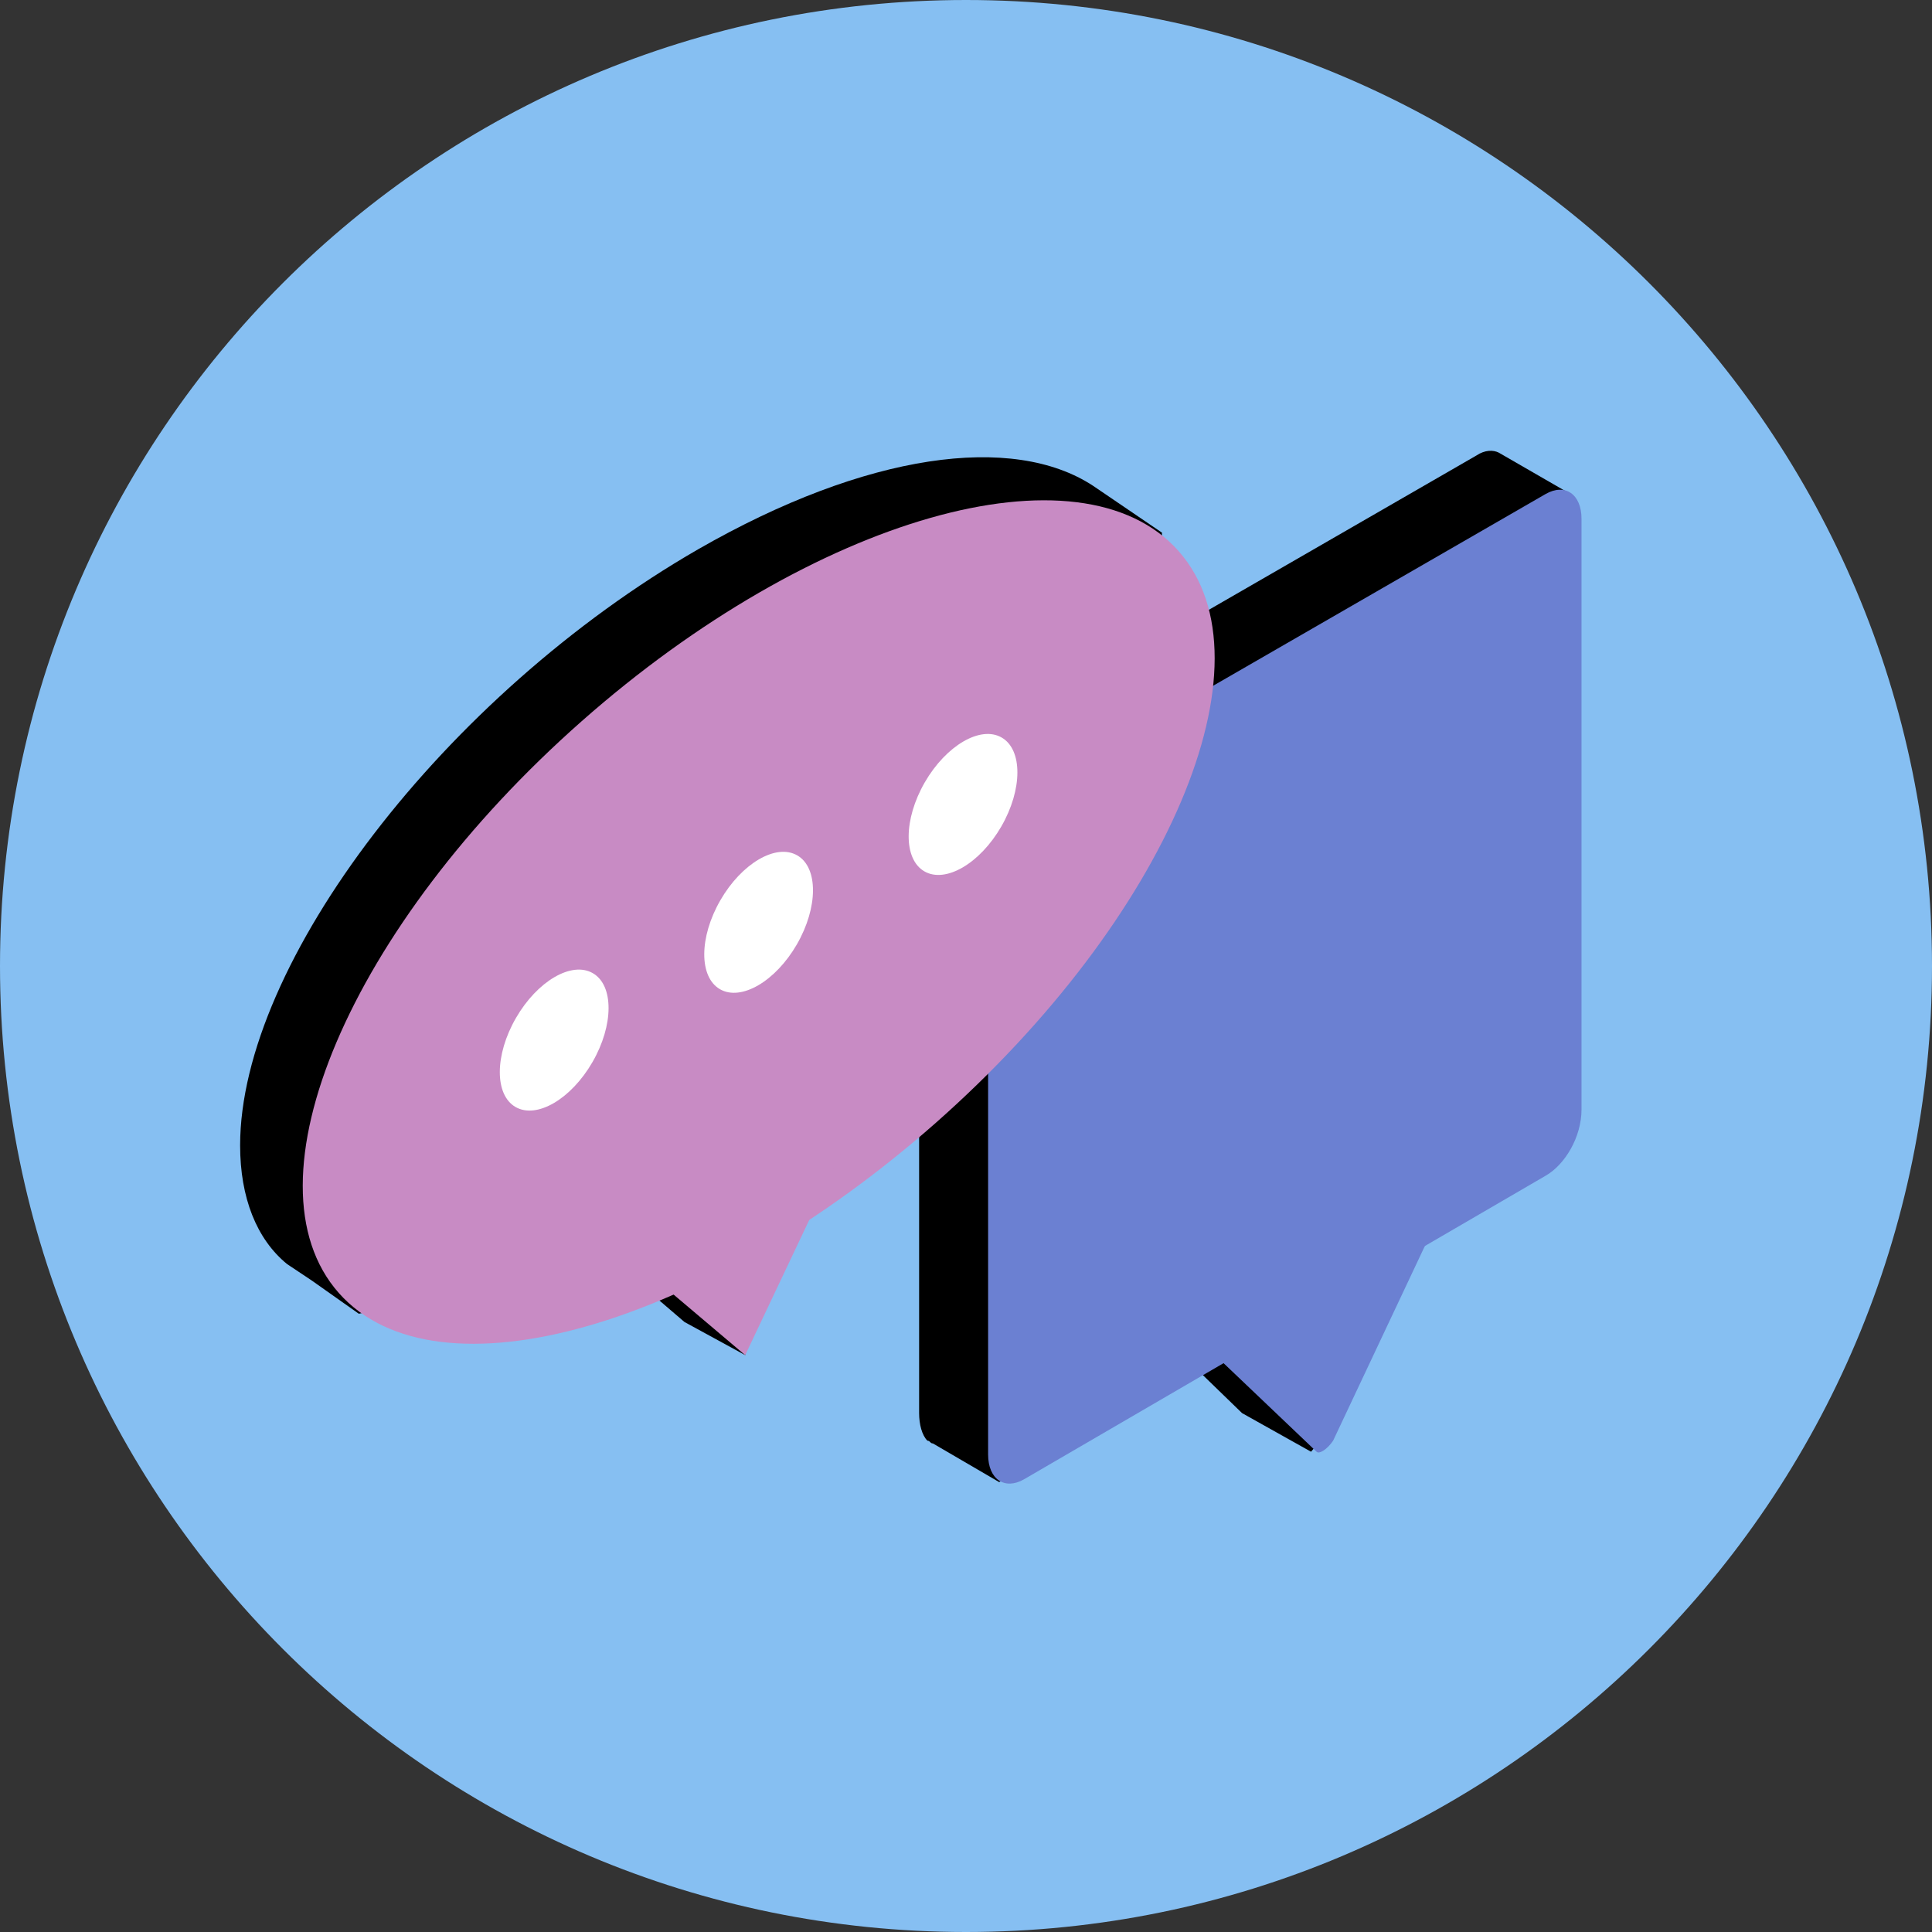
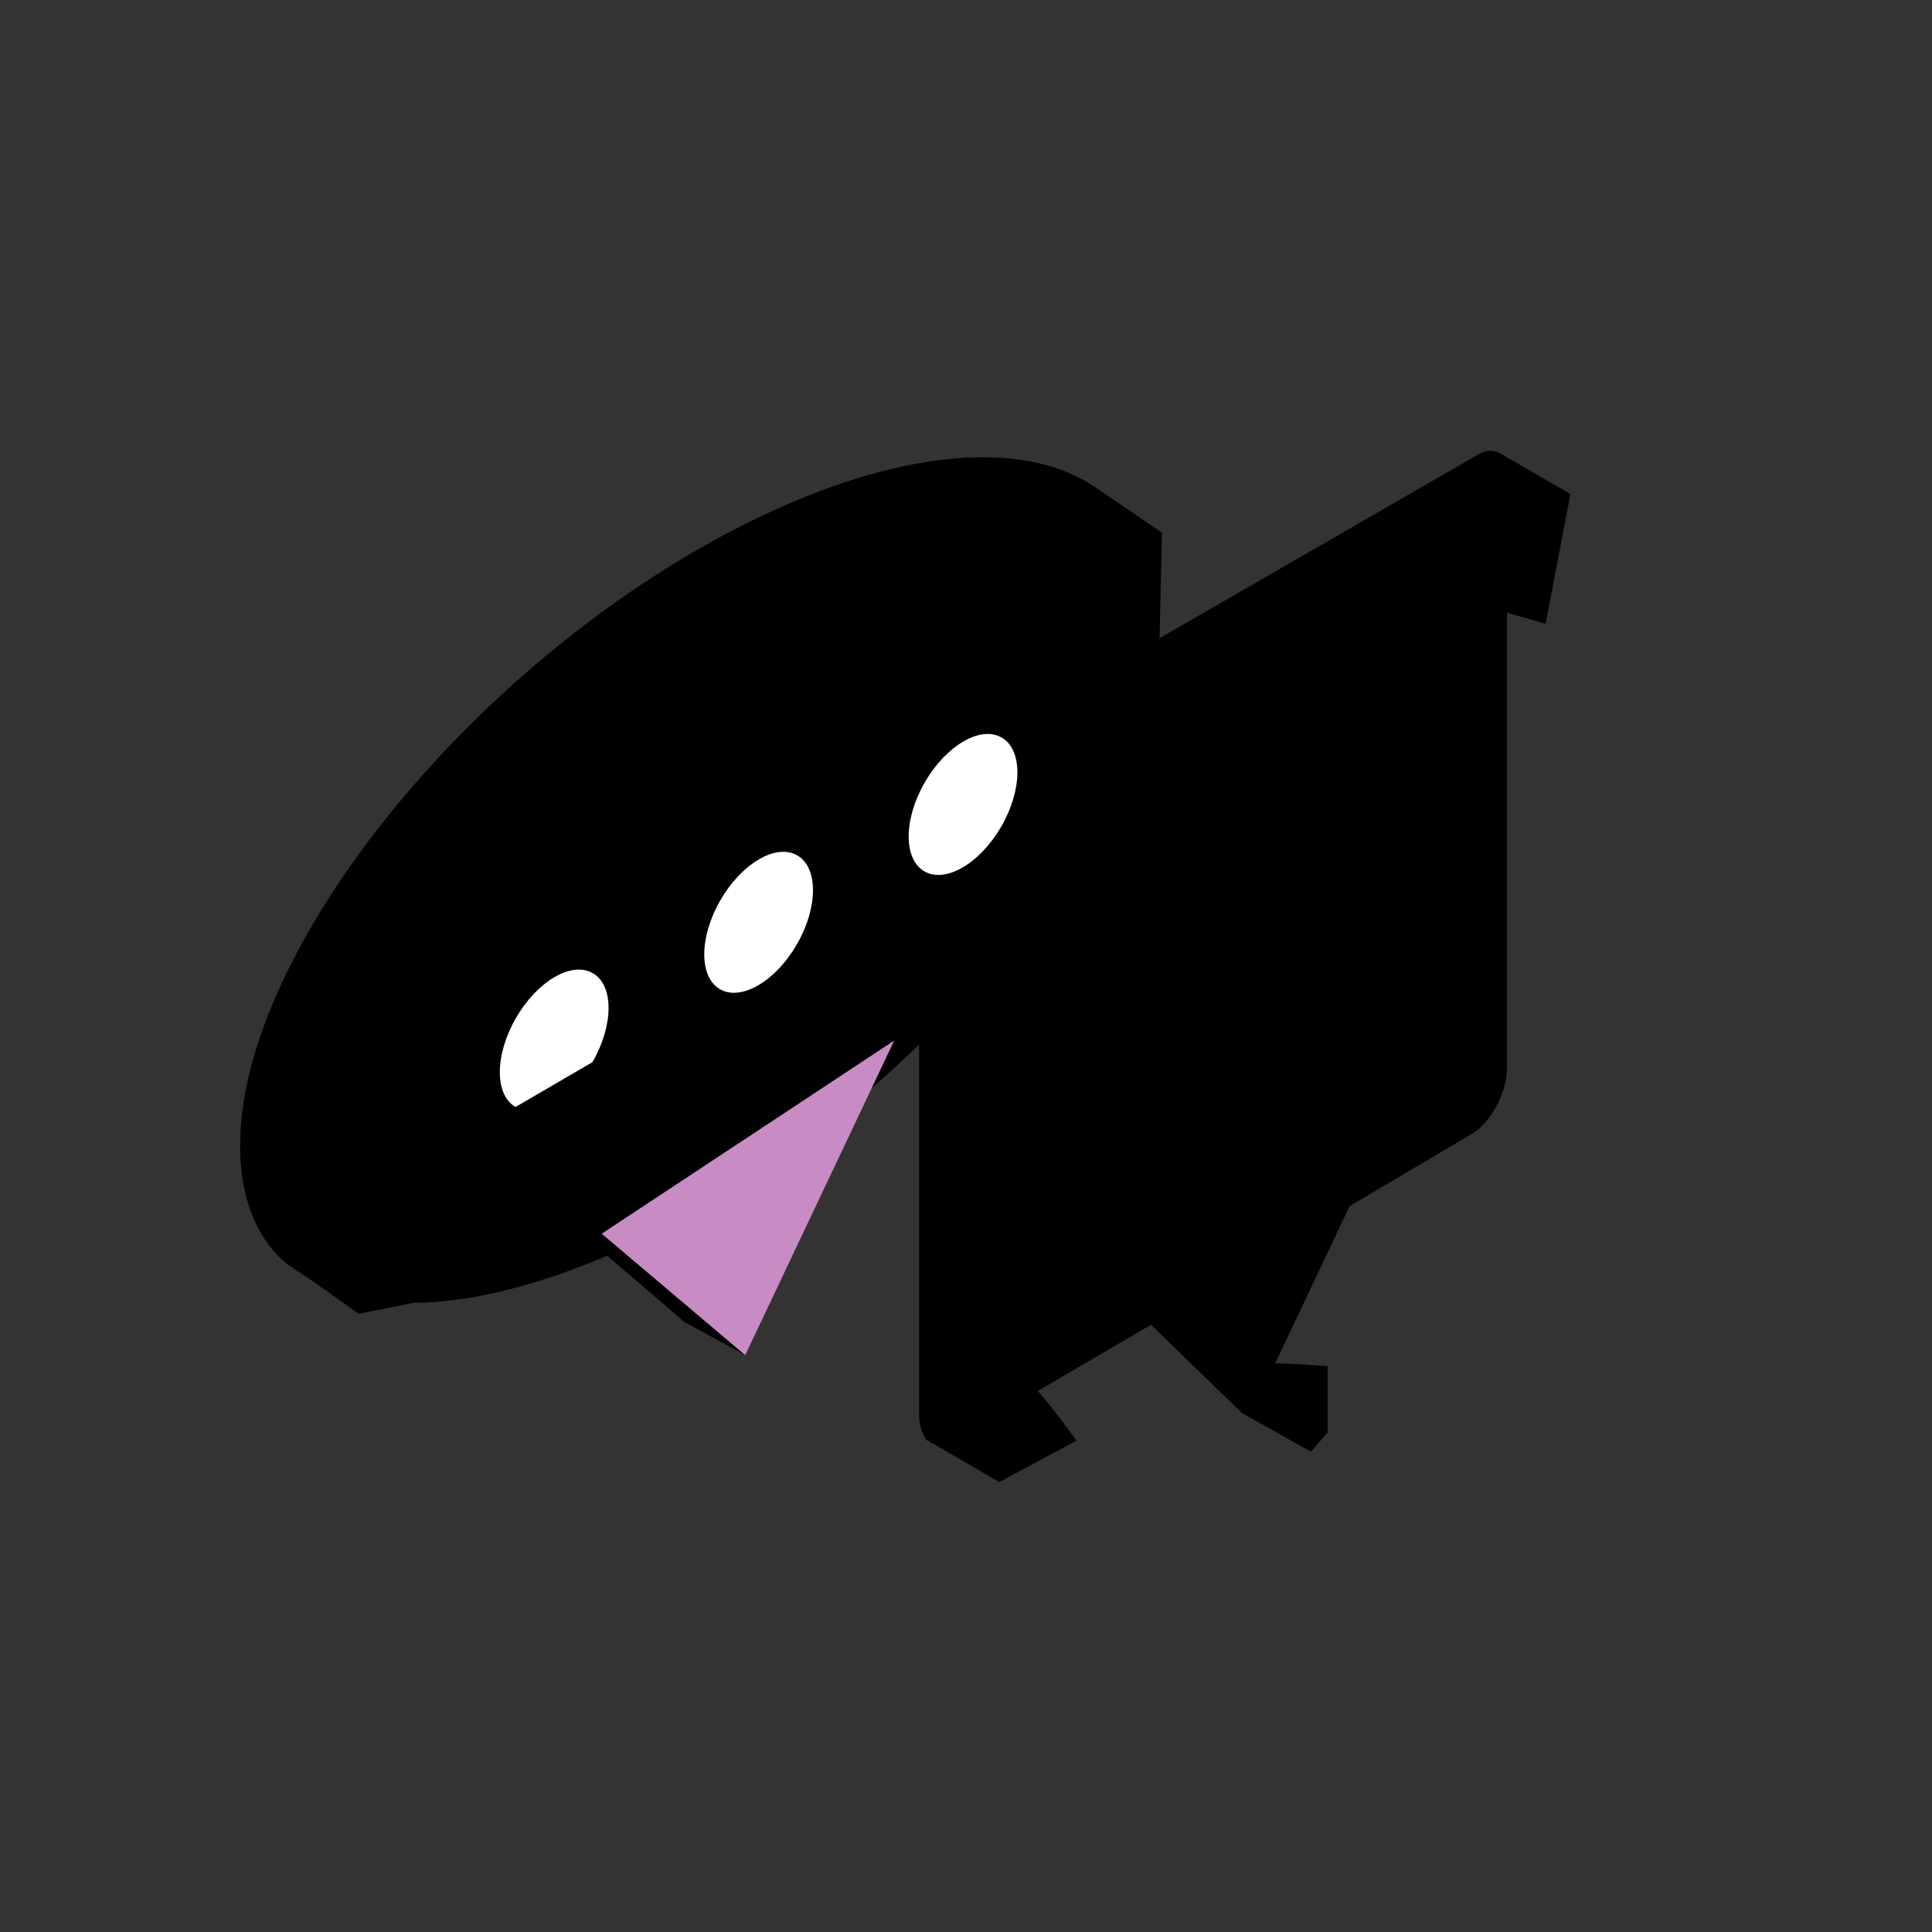
<svg xmlns="http://www.w3.org/2000/svg" width="56" height="56" viewBox="0 0 56 56" fill="none">
  <rect x="0" y="0" width="56" height="56" fill="#333333" stroke="none" />
-   <path d="M28 56C43.464 56 56 43.464 56 28C56 12.536 43.464 0 28 0C12.536 0 0 12.536 0 28C0 43.464 12.536 56 28 56Z" fill="#86BFF2" />
  <path d="M45.521 14.319L43.441 13.119C43.281 13.039 43.041 13.039 42.801 13.199L27.681 21.919C27.121 22.239 26.641 23.119 26.641 23.839V40.959C26.641 41.279 26.721 41.599 26.881 41.759C26.961 41.759 26.961 41.839 27.041 41.839L28.961 42.959L31.201 41.759C31.201 41.759 30.641 40.959 30.081 40.319L33.361 38.399L36.001 40.959L38.001 42.079L38.481 41.519V39.599C38.481 39.599 37.441 39.519 36.961 39.519L39.121 34.959L42.641 32.879C43.201 32.559 43.681 31.679 43.681 30.959V17.759L44.801 18.079L45.521 14.319Z" fill="black" />
-   <path d="M44.801 34.079L29.681 42.879C29.121 43.199 28.641 42.879 28.641 42.159V24.959C28.641 24.239 29.121 23.359 29.681 23.039L44.801 14.319C45.361 13.999 45.841 14.319 45.841 15.039V32.159C45.841 32.959 45.361 33.759 44.801 34.079Z" fill="#6B80D2" />
-   <path d="M34.801 38.879L41.921 34.799L38.641 41.759C38.481 41.999 38.241 42.159 38.161 42.079L34.801 38.879Z" fill="#6B80D2" />
  <path d="M33.68 15.439L31.68 14.079C29.36 12.559 25.12 13.119 20.24 15.919C12.88 20.159 6.96 27.919 6.96 33.199C6.96 34.719 7.44 35.919 8.32 36.639C8.56 36.799 8.8 36.959 9.04 37.119L10.4 38.079L12 37.759C13.6 37.759 15.52 37.279 17.6 36.399L19.84 38.319L21.6 39.279L22.4 35.919L20.8 36.319L21.84 34.159C28 30.079 32.88 23.679 33.44 18.879L33.6 18.959L33.68 15.439Z" fill="black" />
-   <path d="M27.128 32.543C33.851 26.606 37.002 19.189 34.165 15.977C31.328 12.764 23.578 14.972 16.855 20.909C10.132 26.846 6.981 34.263 9.818 37.475C12.655 40.688 20.405 38.479 27.128 32.543Z" fill="#C88BC4" />
-   <path d="M17.172 30.787C17.791 29.716 17.796 28.561 17.183 28.208C16.571 27.854 15.573 28.436 14.955 29.507C14.336 30.579 14.331 31.734 14.943 32.087C15.556 32.441 16.553 31.859 17.172 30.787Z" fill="white" />
+   <path d="M17.172 30.787C17.791 29.716 17.796 28.561 17.183 28.208C16.571 27.854 15.573 28.436 14.955 29.507C14.336 30.579 14.331 31.734 14.943 32.087Z" fill="white" />
  <path d="M23.098 27.373C23.716 26.302 23.721 25.147 23.109 24.794C22.497 24.44 21.499 25.022 20.881 26.093C20.262 27.165 20.257 28.32 20.869 28.673C21.481 29.027 22.479 28.445 23.098 27.373Z" fill="white" />
  <path d="M29.023 23.957C29.641 22.886 29.646 21.731 29.034 21.378C28.422 21.024 27.424 21.606 26.805 22.677C26.187 23.749 26.182 24.904 26.794 25.257C27.406 25.611 28.404 25.029 29.023 23.957Z" fill="white" />
  <path d="M25.92 30.16L21.6 39.28L17.44 35.76L25.92 30.16Z" fill="#C88BC4" />
</svg>